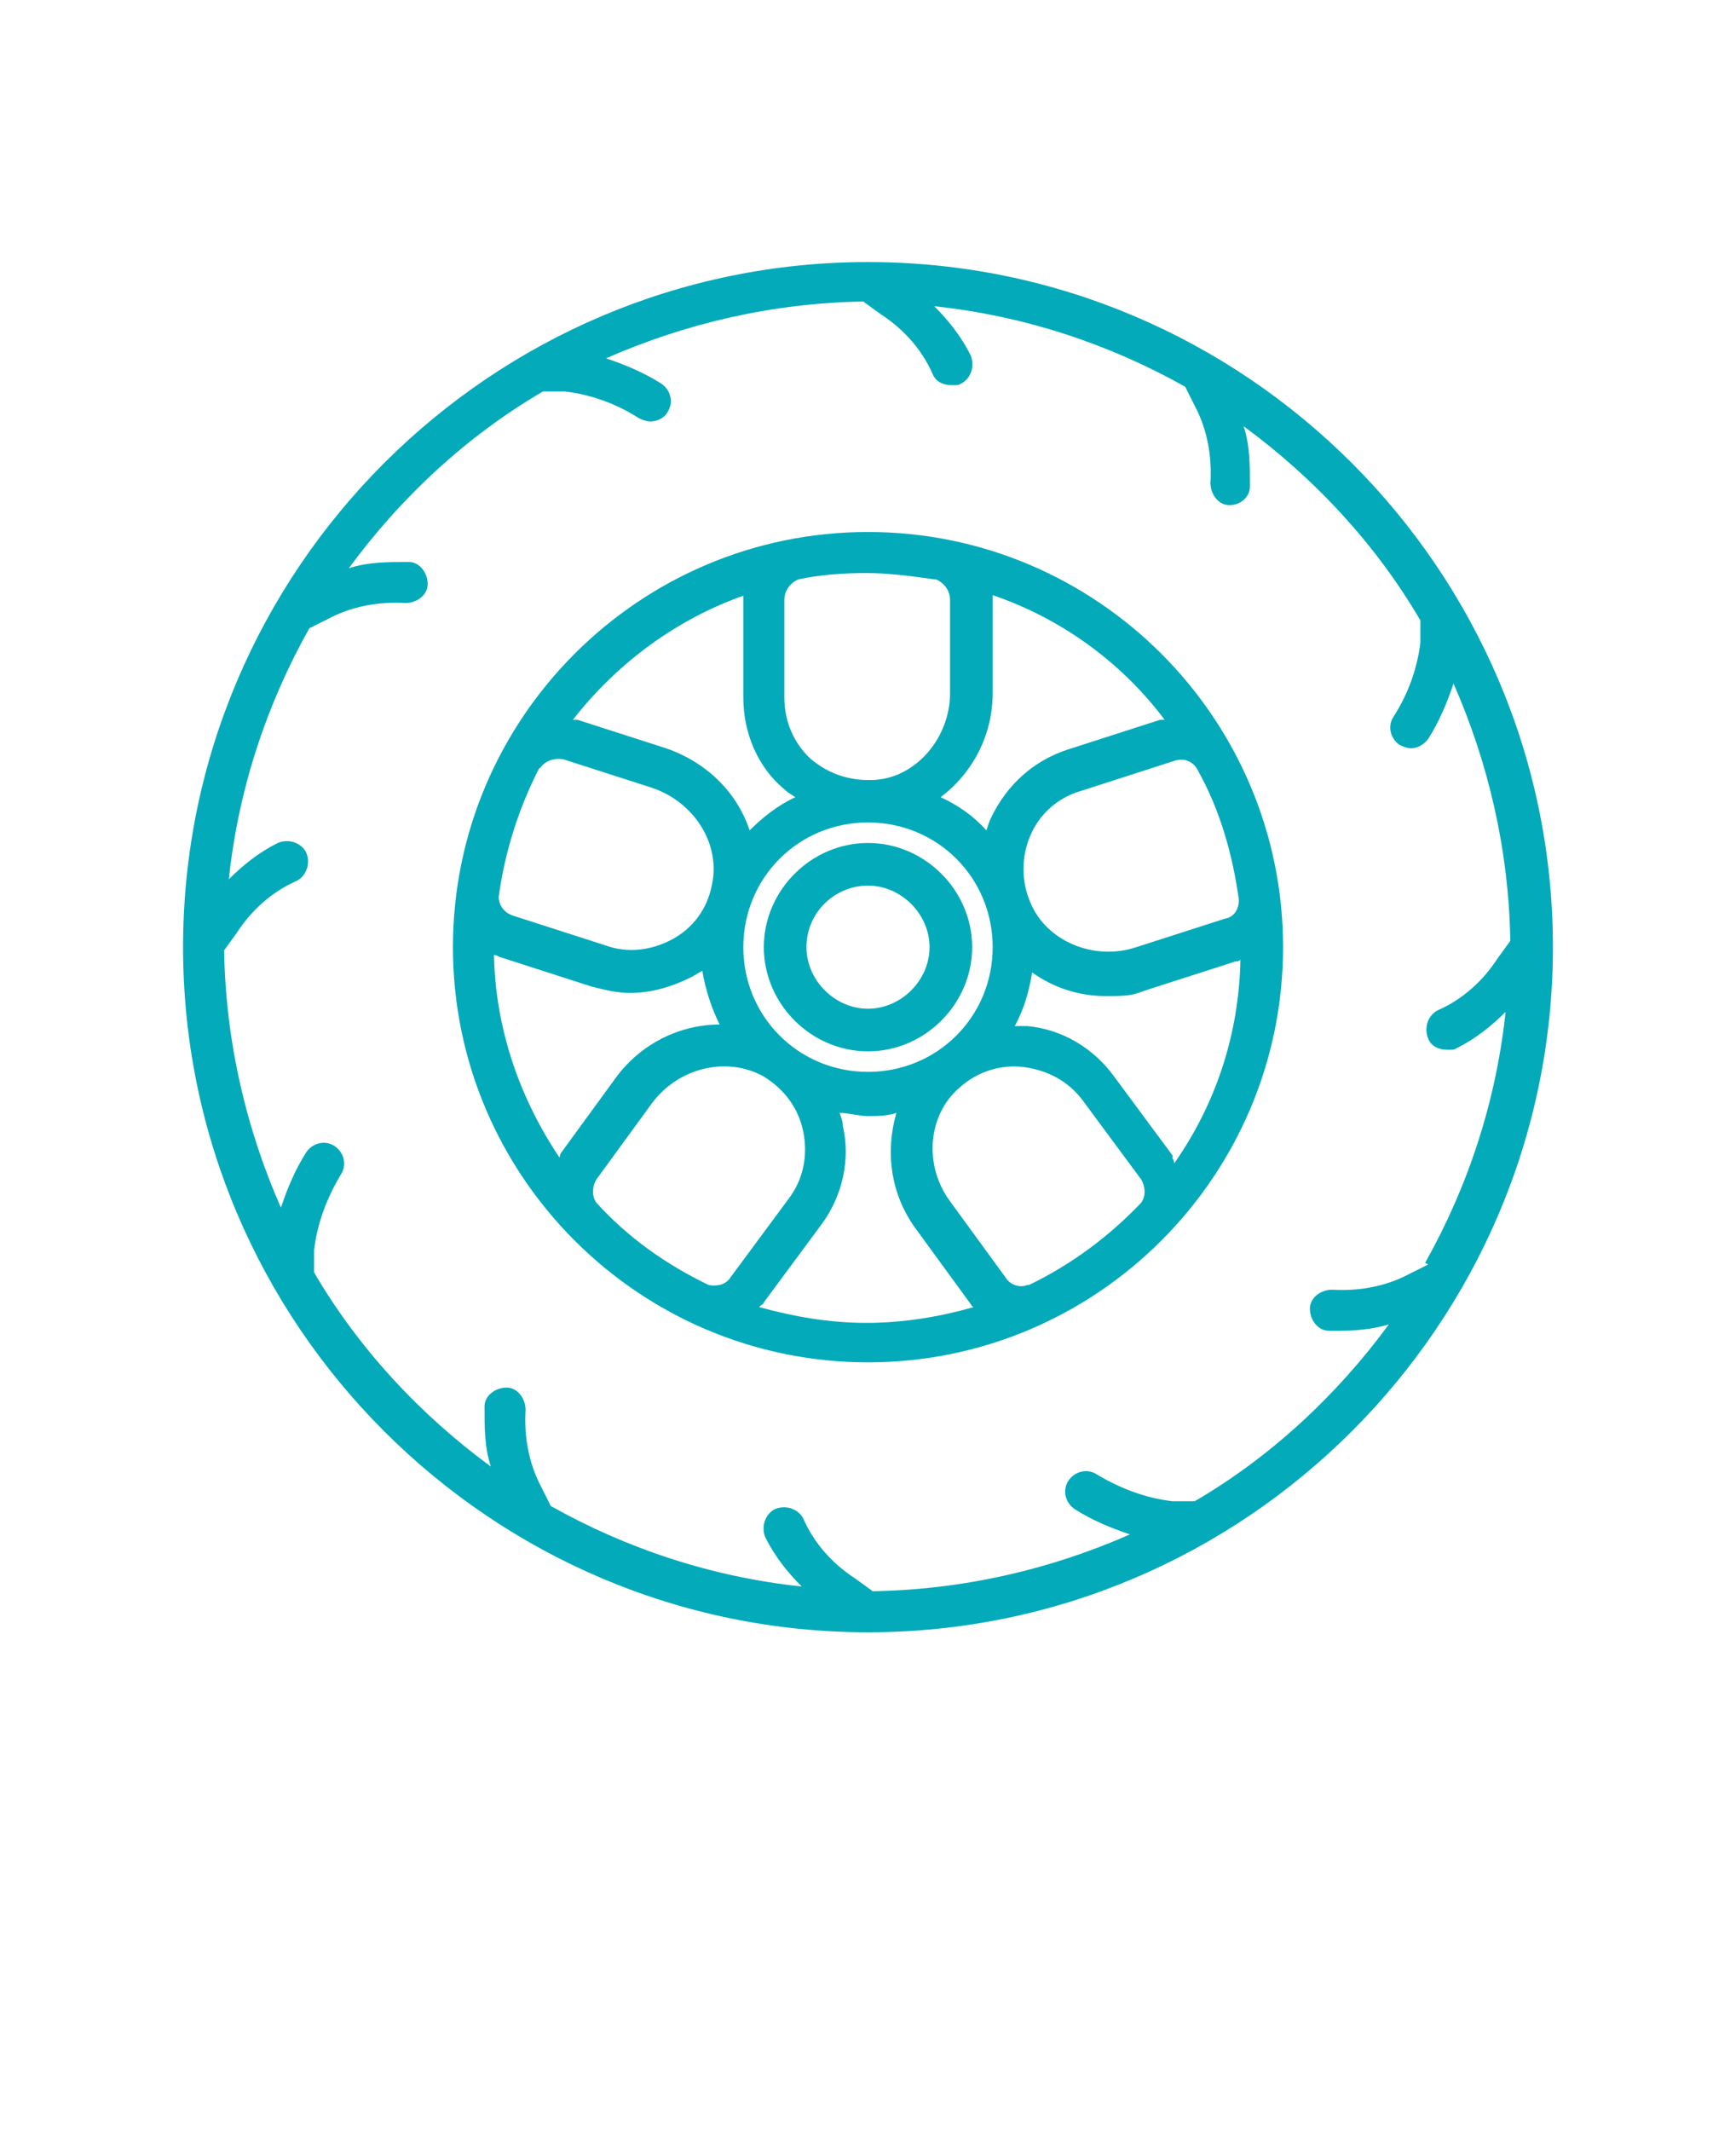
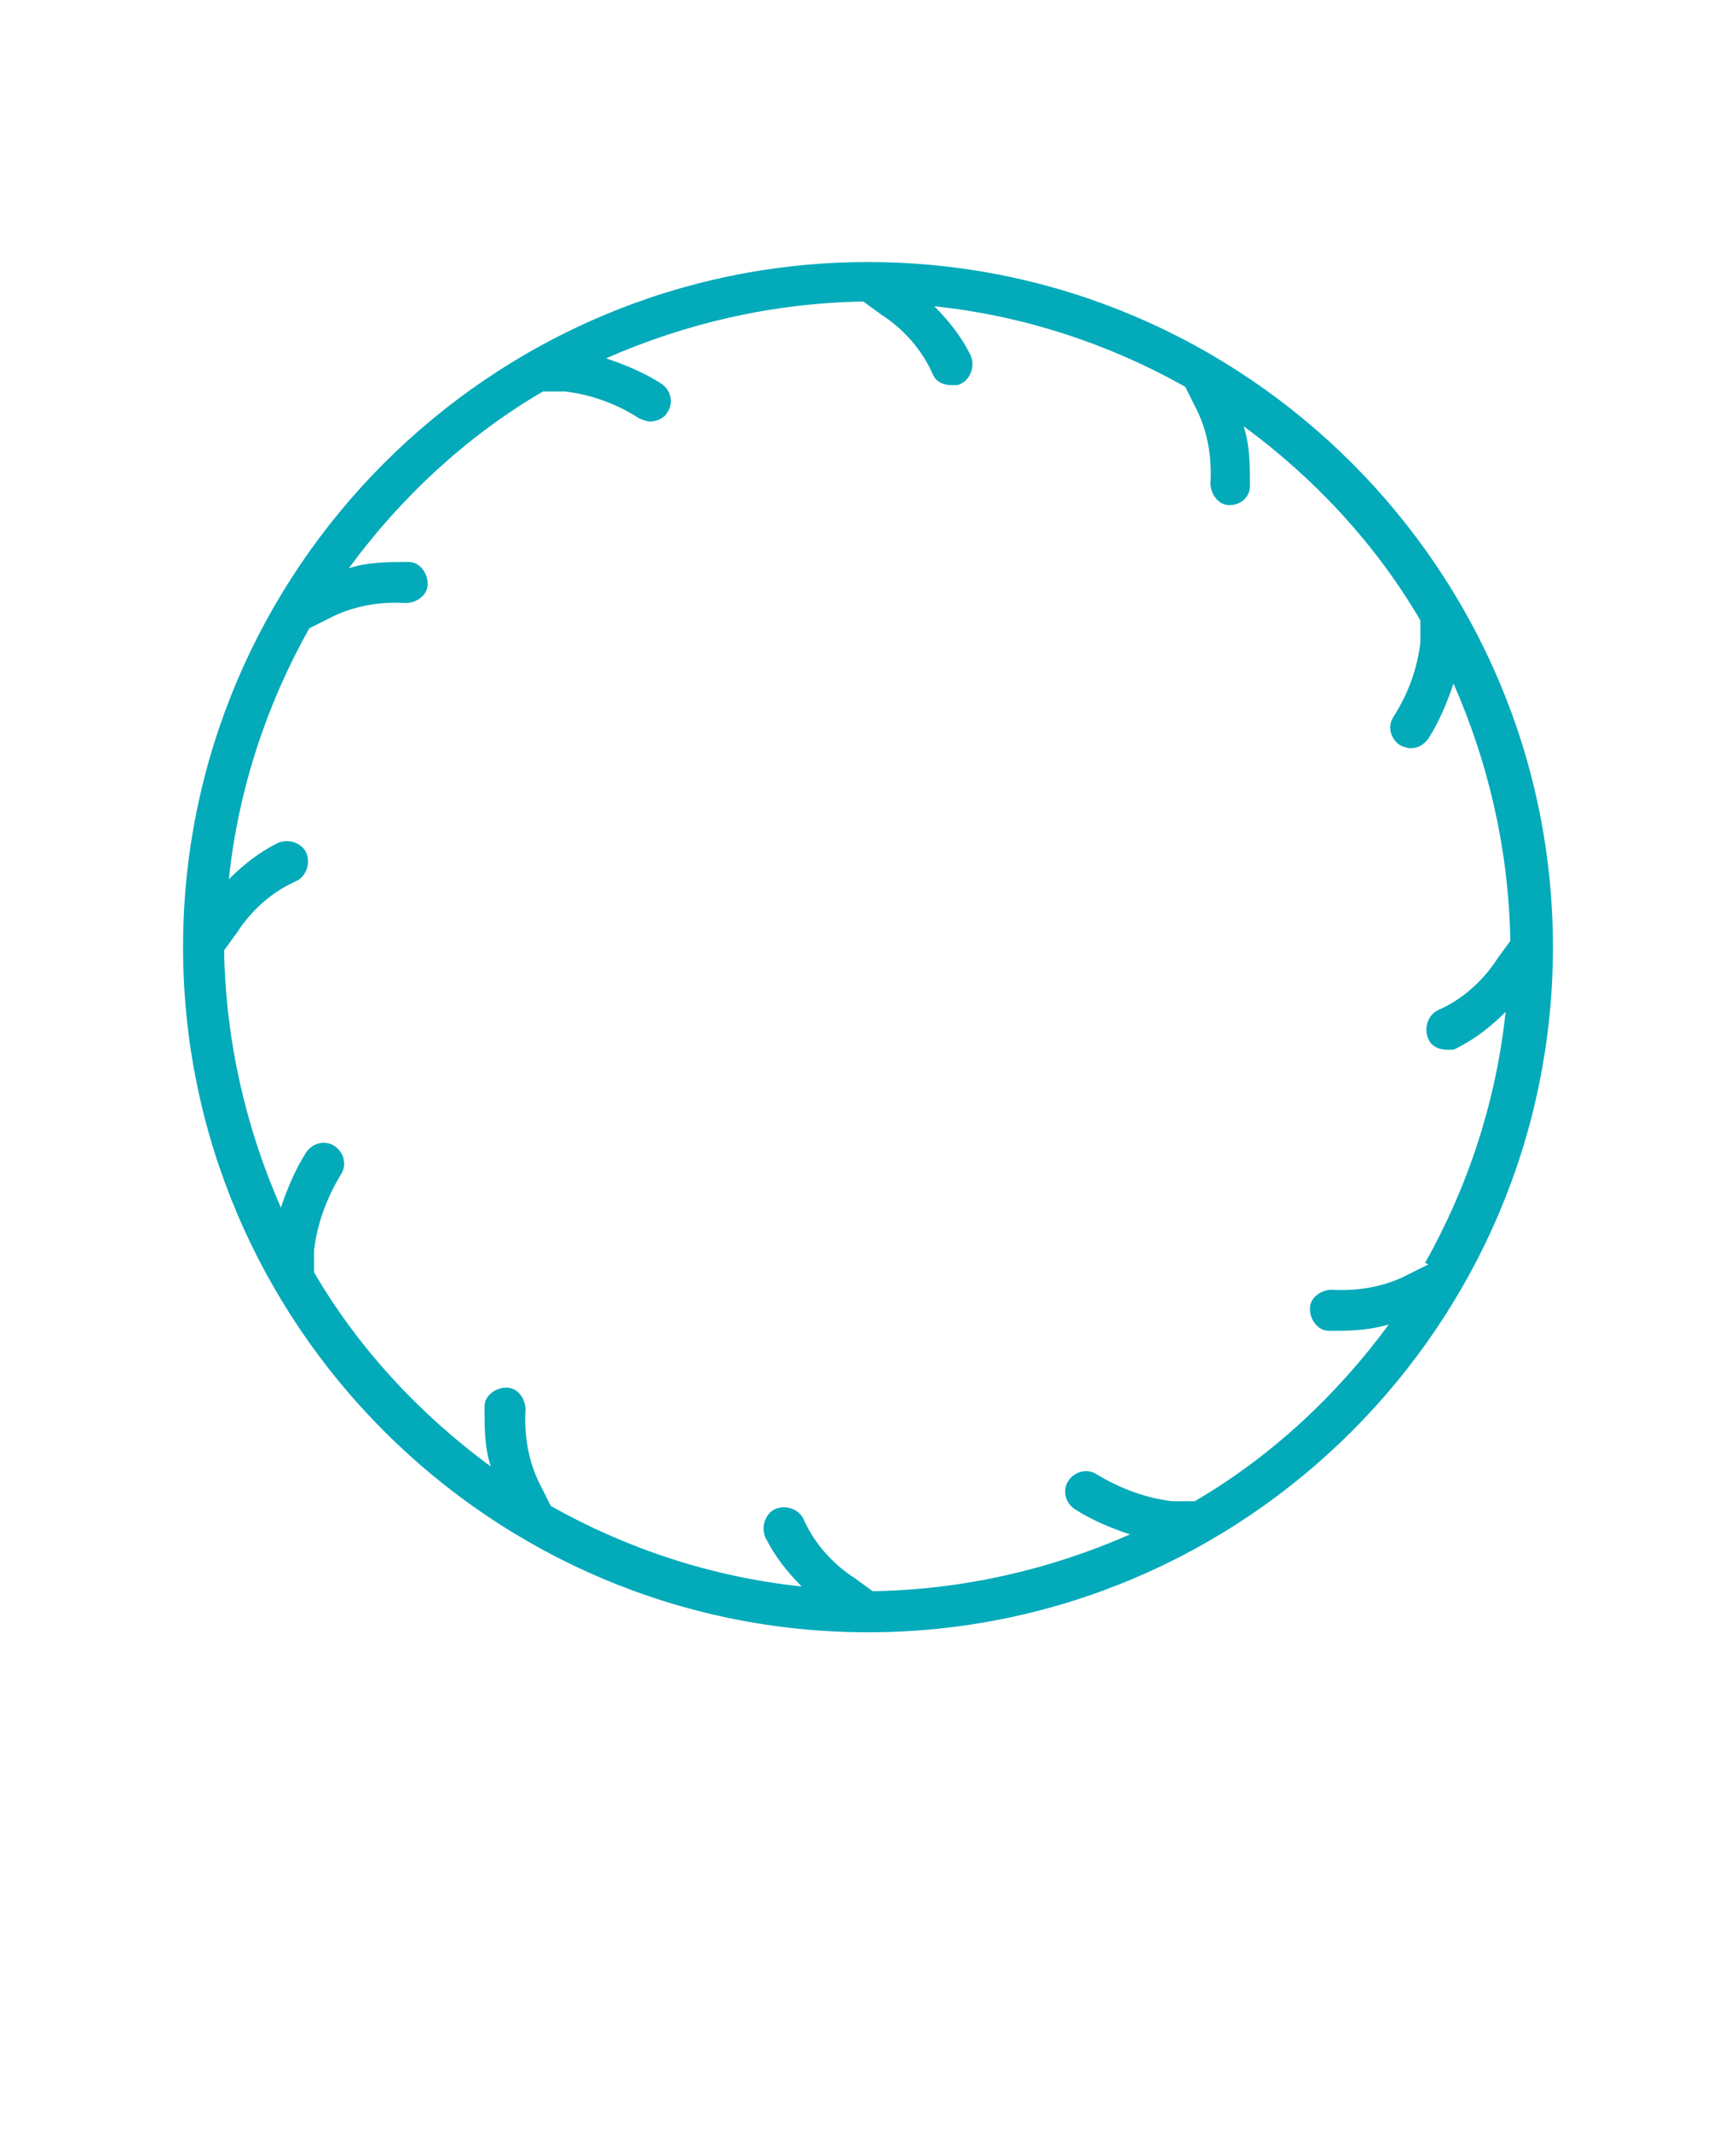
<svg xmlns="http://www.w3.org/2000/svg" id="Calque_1" viewBox="0 0 110 135">
  <defs>
    <style>      .st0 {        fill: #03aaba;      }    </style>
  </defs>
  <path class="st0" d="M55,16.6c-23.9,0-43.4,19.5-43.4,43.4s19.5,43.4,43.4,43.4,43.4-19.5,43.4-43.4-19.5-43.4-43.4-43.4ZM90.5,80.1l-1.2.6c-1.5.8-3.2,1.1-4.9,1-.7,0-1.4.5-1.4,1.2,0,.7.5,1.4,1.2,1.4.2,0,.5,0,.7,0,1,0,2.1-.1,3.1-.4-3.3,4.5-7.5,8.4-12.3,11.2h-1.4c-1.7-.2-3.3-.8-4.8-1.7-.6-.4-1.4-.2-1.8.4-.4.6-.2,1.4.4,1.8,1.1.7,2.3,1.2,3.5,1.6-5,2.2-10.5,3.5-16.3,3.6l-1.1-.8c-1.4-.9-2.6-2.2-3.3-3.8-.3-.6-1.1-.9-1.8-.6-.6.3-.9,1.1-.6,1.8.6,1.2,1.4,2.2,2.3,3.1-5.7-.6-11.1-2.4-15.9-5.1l-.6-1.2c-.8-1.5-1.1-3.2-1-4.9,0-.7-.5-1.4-1.2-1.4-.7,0-1.4.5-1.4,1.2,0,1.3,0,2.6.4,3.8-4.5-3.3-8.4-7.5-11.2-12.3v-1.4c.2-1.7.8-3.3,1.7-4.8.4-.6.2-1.4-.4-1.8-.6-.4-1.4-.2-1.8.4-.7,1.1-1.2,2.3-1.6,3.5-2.2-5-3.5-10.5-3.6-16.3l.8-1.1c.9-1.4,2.2-2.6,3.8-3.3.6-.3.9-1.1.6-1.8-.3-.6-1.1-.9-1.8-.6-1.2.6-2.2,1.4-3.1,2.3.6-5.7,2.4-11.1,5.1-15.9l1.2-.6c1.5-.8,3.2-1.1,4.9-1,.7,0,1.4-.5,1.4-1.2,0-.7-.5-1.4-1.2-1.4-1.3,0-2.6,0-3.8.4,3.3-4.5,7.5-8.4,12.3-11.2h1.4c1.7.2,3.3.8,4.7,1.7.2.1.5.2.7.2.4,0,.9-.2,1.1-.6.4-.6.2-1.4-.4-1.8-1.1-.7-2.3-1.2-3.5-1.6,5-2.2,10.5-3.5,16.3-3.6l1.1.8c1.4.9,2.6,2.2,3.3,3.8.2.5.7.7,1.2.7s.4,0,.6-.1c.6-.3.9-1.1.6-1.8-.6-1.2-1.4-2.2-2.3-3.1,5.7.6,11.1,2.4,15.9,5.1l.6,1.2c.8,1.5,1.1,3.2,1,4.9,0,.7.5,1.4,1.2,1.4h0c.7,0,1.3-.5,1.3-1.2,0-1.3,0-2.6-.4-3.8,4.5,3.3,8.4,7.5,11.2,12.3v1.4c-.2,1.7-.8,3.3-1.7,4.7-.4.6-.2,1.4.4,1.8.2.1.5.2.7.2.4,0,.8-.2,1.1-.6.7-1.1,1.2-2.3,1.6-3.5,2.2,5,3.5,10.5,3.6,16.3l-.8,1.1c-.9,1.4-2.2,2.6-3.8,3.3-.6.3-.9,1.1-.6,1.8.2.5.7.7,1.2.7s.4,0,.6-.1c1.2-.6,2.2-1.4,3.1-2.3-.6,5.7-2.4,11.1-5.1,15.9h0Z" />
-   <path class="st0" d="M55,33.7c-14.5,0-26.3,11.8-26.3,26.3s11.8,26.3,26.3,26.3,26.3-11.8,26.3-26.3-11.8-26.3-26.3-26.3ZM73.8,45.6c0,0-.2,0-.3,0l-5.9,1.9c-2.1.7-3.8,2.2-4.8,4.3-.1.2-.2.5-.3.8-.8-.9-1.8-1.6-2.9-2.1,2-1.5,3.3-3.9,3.3-6.6v-5.9c0-.1,0-.2,0-.3,4.4,1.5,8.2,4.3,10.9,7.9h0ZM78.5,57c0,.6-.3,1.1-.9,1.2l-5.6,1.8c-2.7.9-5.7-.4-6.7-2.8-.6-1.4-.6-2.9,0-4.3.6-1.4,1.8-2.4,3.2-2.8l5.9-1.9c.6-.2,1.2,0,1.5.6,1.4,2.5,2.2,5.3,2.6,8.2h0ZM74.3,73.2l-3.7-5c-1.3-1.8-3.3-3-5.5-3.2-.3,0-.5,0-.8,0,.6-1.1.9-2.2,1.1-3.4,1.4,1,3,1.5,4.7,1.5s1.7-.1,2.6-.4l5.6-1.8c.1,0,.2,0,.3-.1-.1,4.8-1.6,9.2-4.2,12.9,0,0,0-.2-.1-.3h0ZM35.5,73.4c-2.5-3.7-4.1-8.1-4.2-12.9,0,0,.2,0,.3.1l5.9,1.9c.8.2,1.6.4,2.4.4,1.4,0,2.7-.4,3.9-1,.2-.1.5-.3.7-.4.2,1.2.6,2.4,1.1,3.4-2.5,0-5,1.2-6.6,3.4l-3.5,4.8c0,0,0,.2-.1.3h0ZM34.2,48.7c.3-.5.9-.7,1.5-.6l5.6,1.8c2.7.9,4.4,3.6,3.8,6.2-.3,1.5-1.2,2.7-2.5,3.4-1.3.7-2.8.9-4.2.4l-5.9-1.9c-.6-.2-.9-.7-.9-1.2.4-2.9,1.3-5.7,2.6-8.2h0ZM47.1,60c0-4.4,3.5-7.9,7.9-7.9s7.9,3.5,7.9,7.9-3.5,7.9-7.9,7.9-7.9-3.5-7.9-7.9ZM59.3,36.7c.5.2.9.7.9,1.3v5.9c0,2.8-2.1,5.3-4.7,5.5-1.5.1-2.9-.3-4.1-1.3-1.1-1-1.7-2.4-1.7-3.9v-6.2c0-.6.4-1.1.9-1.3,1.4-.3,2.9-.4,4.3-.4s2.9.2,4.3.4h0ZM47.1,37.7c0,.1,0,.2,0,.3v6.2c0,2.2.9,4.4,2.6,5.8.2.2.4.3.7.5-1.1.5-2.1,1.3-2.9,2.1-.8-2.4-2.7-4.3-5.3-5.2l-5.6-1.8c0,0-.2,0-.3,0,2.8-3.6,6.6-6.4,10.9-7.9h0ZM37.8,76.2c-.3-.4-.3-1,0-1.5l3.5-4.8c1.7-2.3,4.8-3,7.1-1.7,1.3.8,2.2,2,2.5,3.5.3,1.5,0,3-.9,4.2l-3.7,5c-.3.5-.9.6-1.4.5-2.7-1.3-5.1-3-7.1-5.2h0ZM48.2,82.7c0,0,.2-.1.2-.2l3.7-5c1.3-1.8,1.8-4.1,1.3-6.2,0-.3-.1-.5-.2-.8.6,0,1.2.2,1.8.2s1.2,0,1.8-.2c-.7,2.4-.4,5.1,1.2,7.3l3.5,4.8c0,0,.1.2.2.2-2.1.6-4.4,1-6.8,1s-4.6-.4-6.8-1h0ZM65.1,81.4c-.5.2-1.1,0-1.4-.5l-3.5-4.8c-1.7-2.3-1.4-5.5.6-7.2,1.1-1,2.6-1.5,4.1-1.3,1.5.2,2.8.9,3.7,2.1l3.7,5c.3.5.3,1.1,0,1.5-2,2.1-4.4,3.9-7.1,5.2h0Z" />
-   <path class="st0" d="M61.6,60c0-3.6-3-6.6-6.6-6.6s-6.6,3-6.6,6.6,3,6.6,6.6,6.6,6.6-3,6.6-6.6ZM51.1,60c0-2.2,1.8-3.9,3.9-3.9s3.9,1.8,3.9,3.9-1.8,3.9-3.9,3.9-3.9-1.8-3.9-3.9Z" />
</svg>